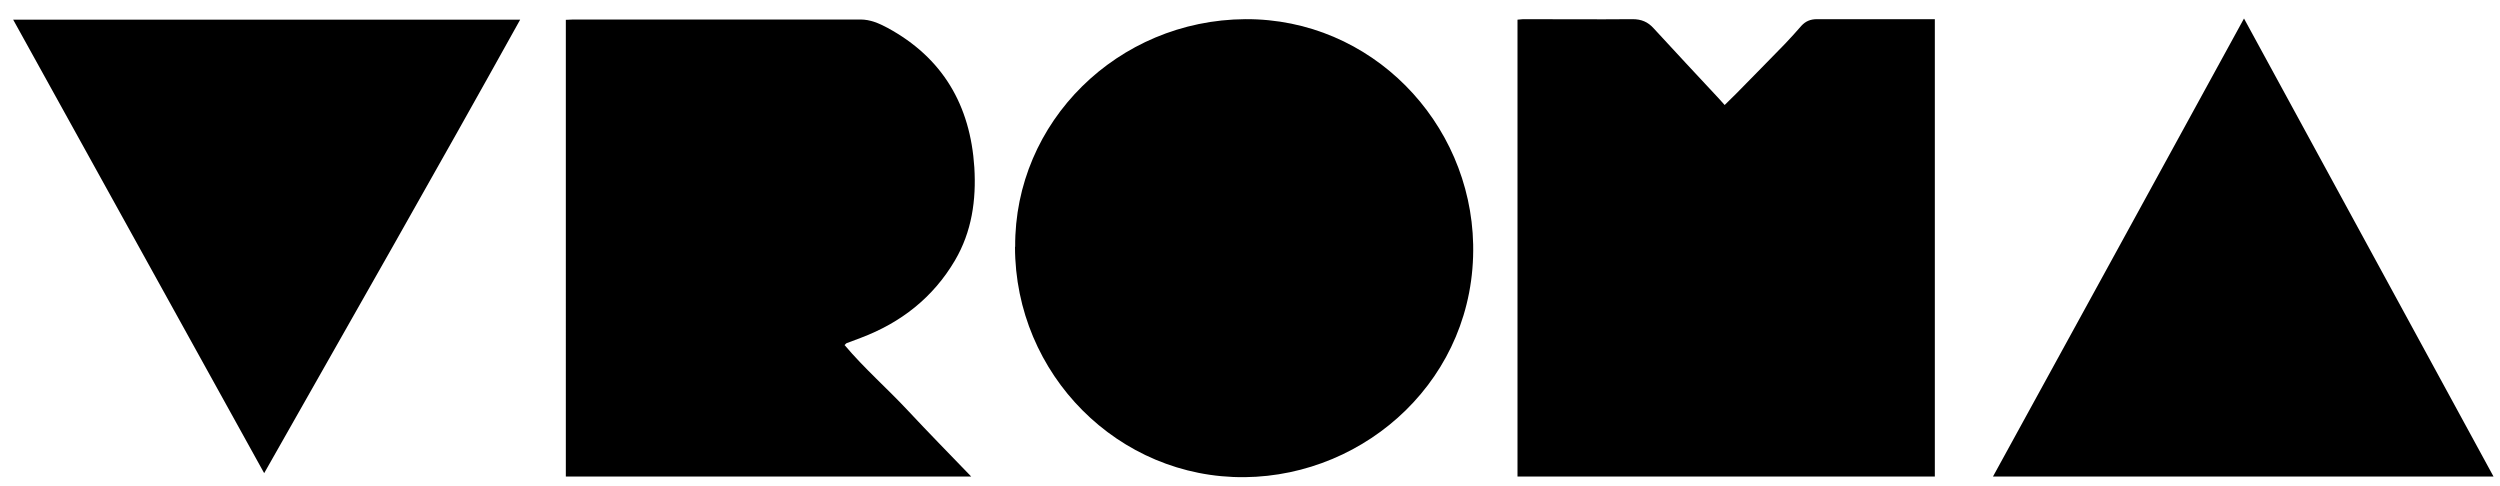
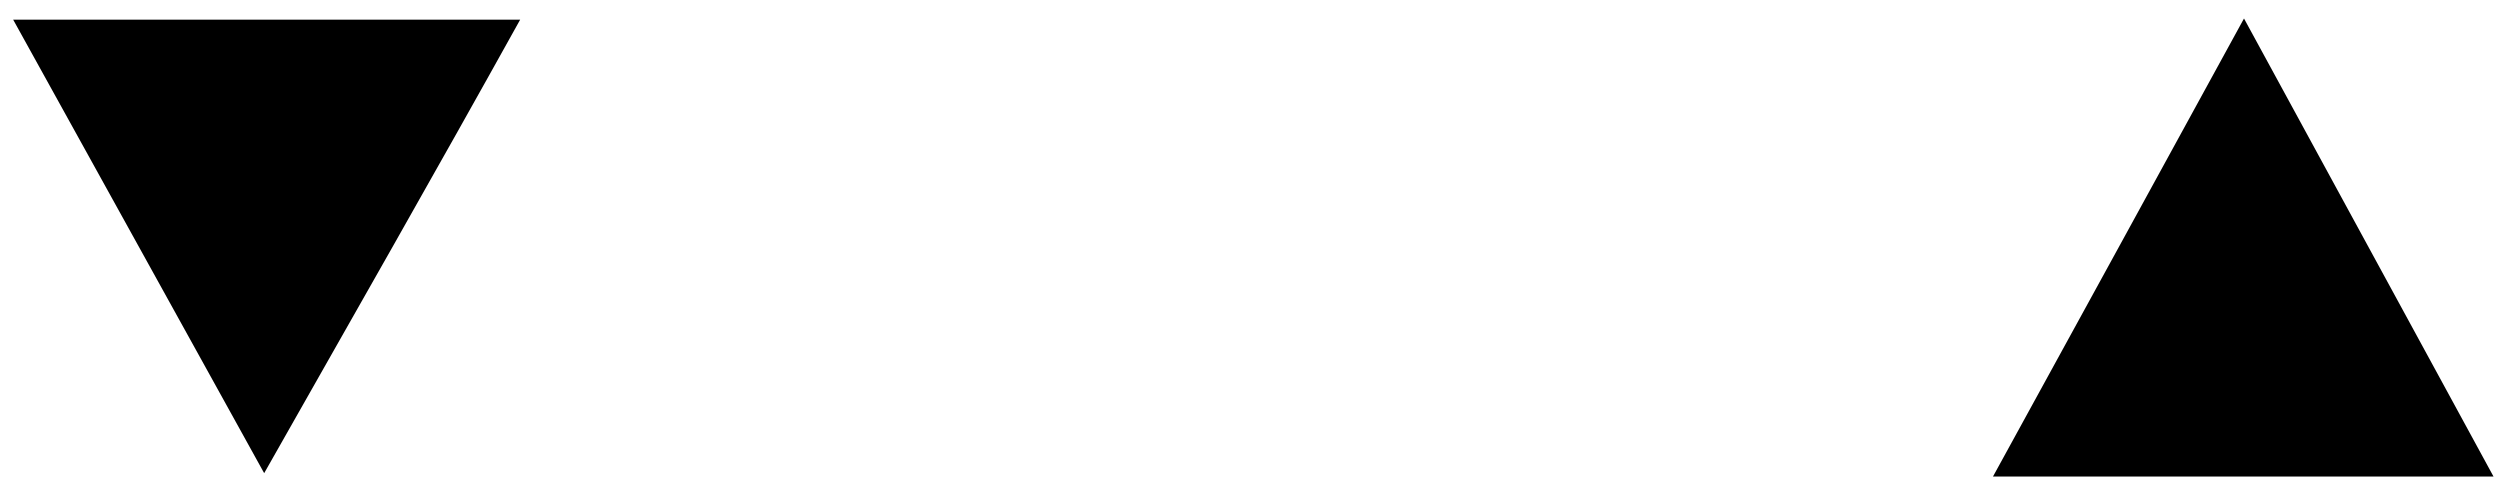
<svg xmlns="http://www.w3.org/2000/svg" viewBox="0 0 150 29.16">
  <g id="a" />
  <g id="b">
    <g id="c">
      <g>
-         <path d="M116.1,28.59h-25.05V1.18c.11,0,.23-.03,.34-.03,2.19,0,4.37,.02,6.56,0,.53,0,.92,.16,1.27,.55,1.29,1.41,2.6,2.8,3.9,4.2,.11,.12,.22,.24,.36,.4,.25-.25,.48-.47,.7-.69,.98-1,1.96-1.99,2.93-2.99,.34-.35,.66-.72,.98-1.08,.25-.27,.54-.39,.93-.39,2.17,.01,4.34,0,6.51,0,.18,0,.36,0,.56,0V28.59Z" />
-         <path d="M50.68,20.71c1.18,1.4,2.55,2.59,3.79,3.92,1.24,1.33,2.51,2.62,3.8,3.96h-24.32V1.19c.16,0,.31-.02,.45-.02,5.74,0,11.48,0,17.22,0,.61,0,1.12,.23,1.63,.5,3.32,1.8,4.97,4.65,5.21,8.37,.12,1.96-.15,3.86-1.16,5.58-1.31,2.23-3.24,3.74-5.65,4.65-.28,.11-.57,.21-.85,.32-.04,.01-.06,.06-.13,.12Z" />
-         <path d="M60.91,14.81c-.05-7.5,6.15-13.61,13.81-13.66,7.56-.04,13.52,6.17,13.67,13.52,.16,7.98-6.37,13.88-13.7,13.96-7.59,.08-13.79-6.17-13.79-13.82Z" />
        <path d="M.79,1.18H31.21c-5.06,9.11-10.2,18.11-15.36,27.21C10.81,19.28,5.82,10.26,.79,1.18Z" />
        <path d="M134.64,1.11c5.01,9.19,9.98,18.31,14.97,27.48h-30.03c5.02-9.16,10.03-18.28,15.06-27.48Z" />
      </g>
    </g>
  </g>
</svg>